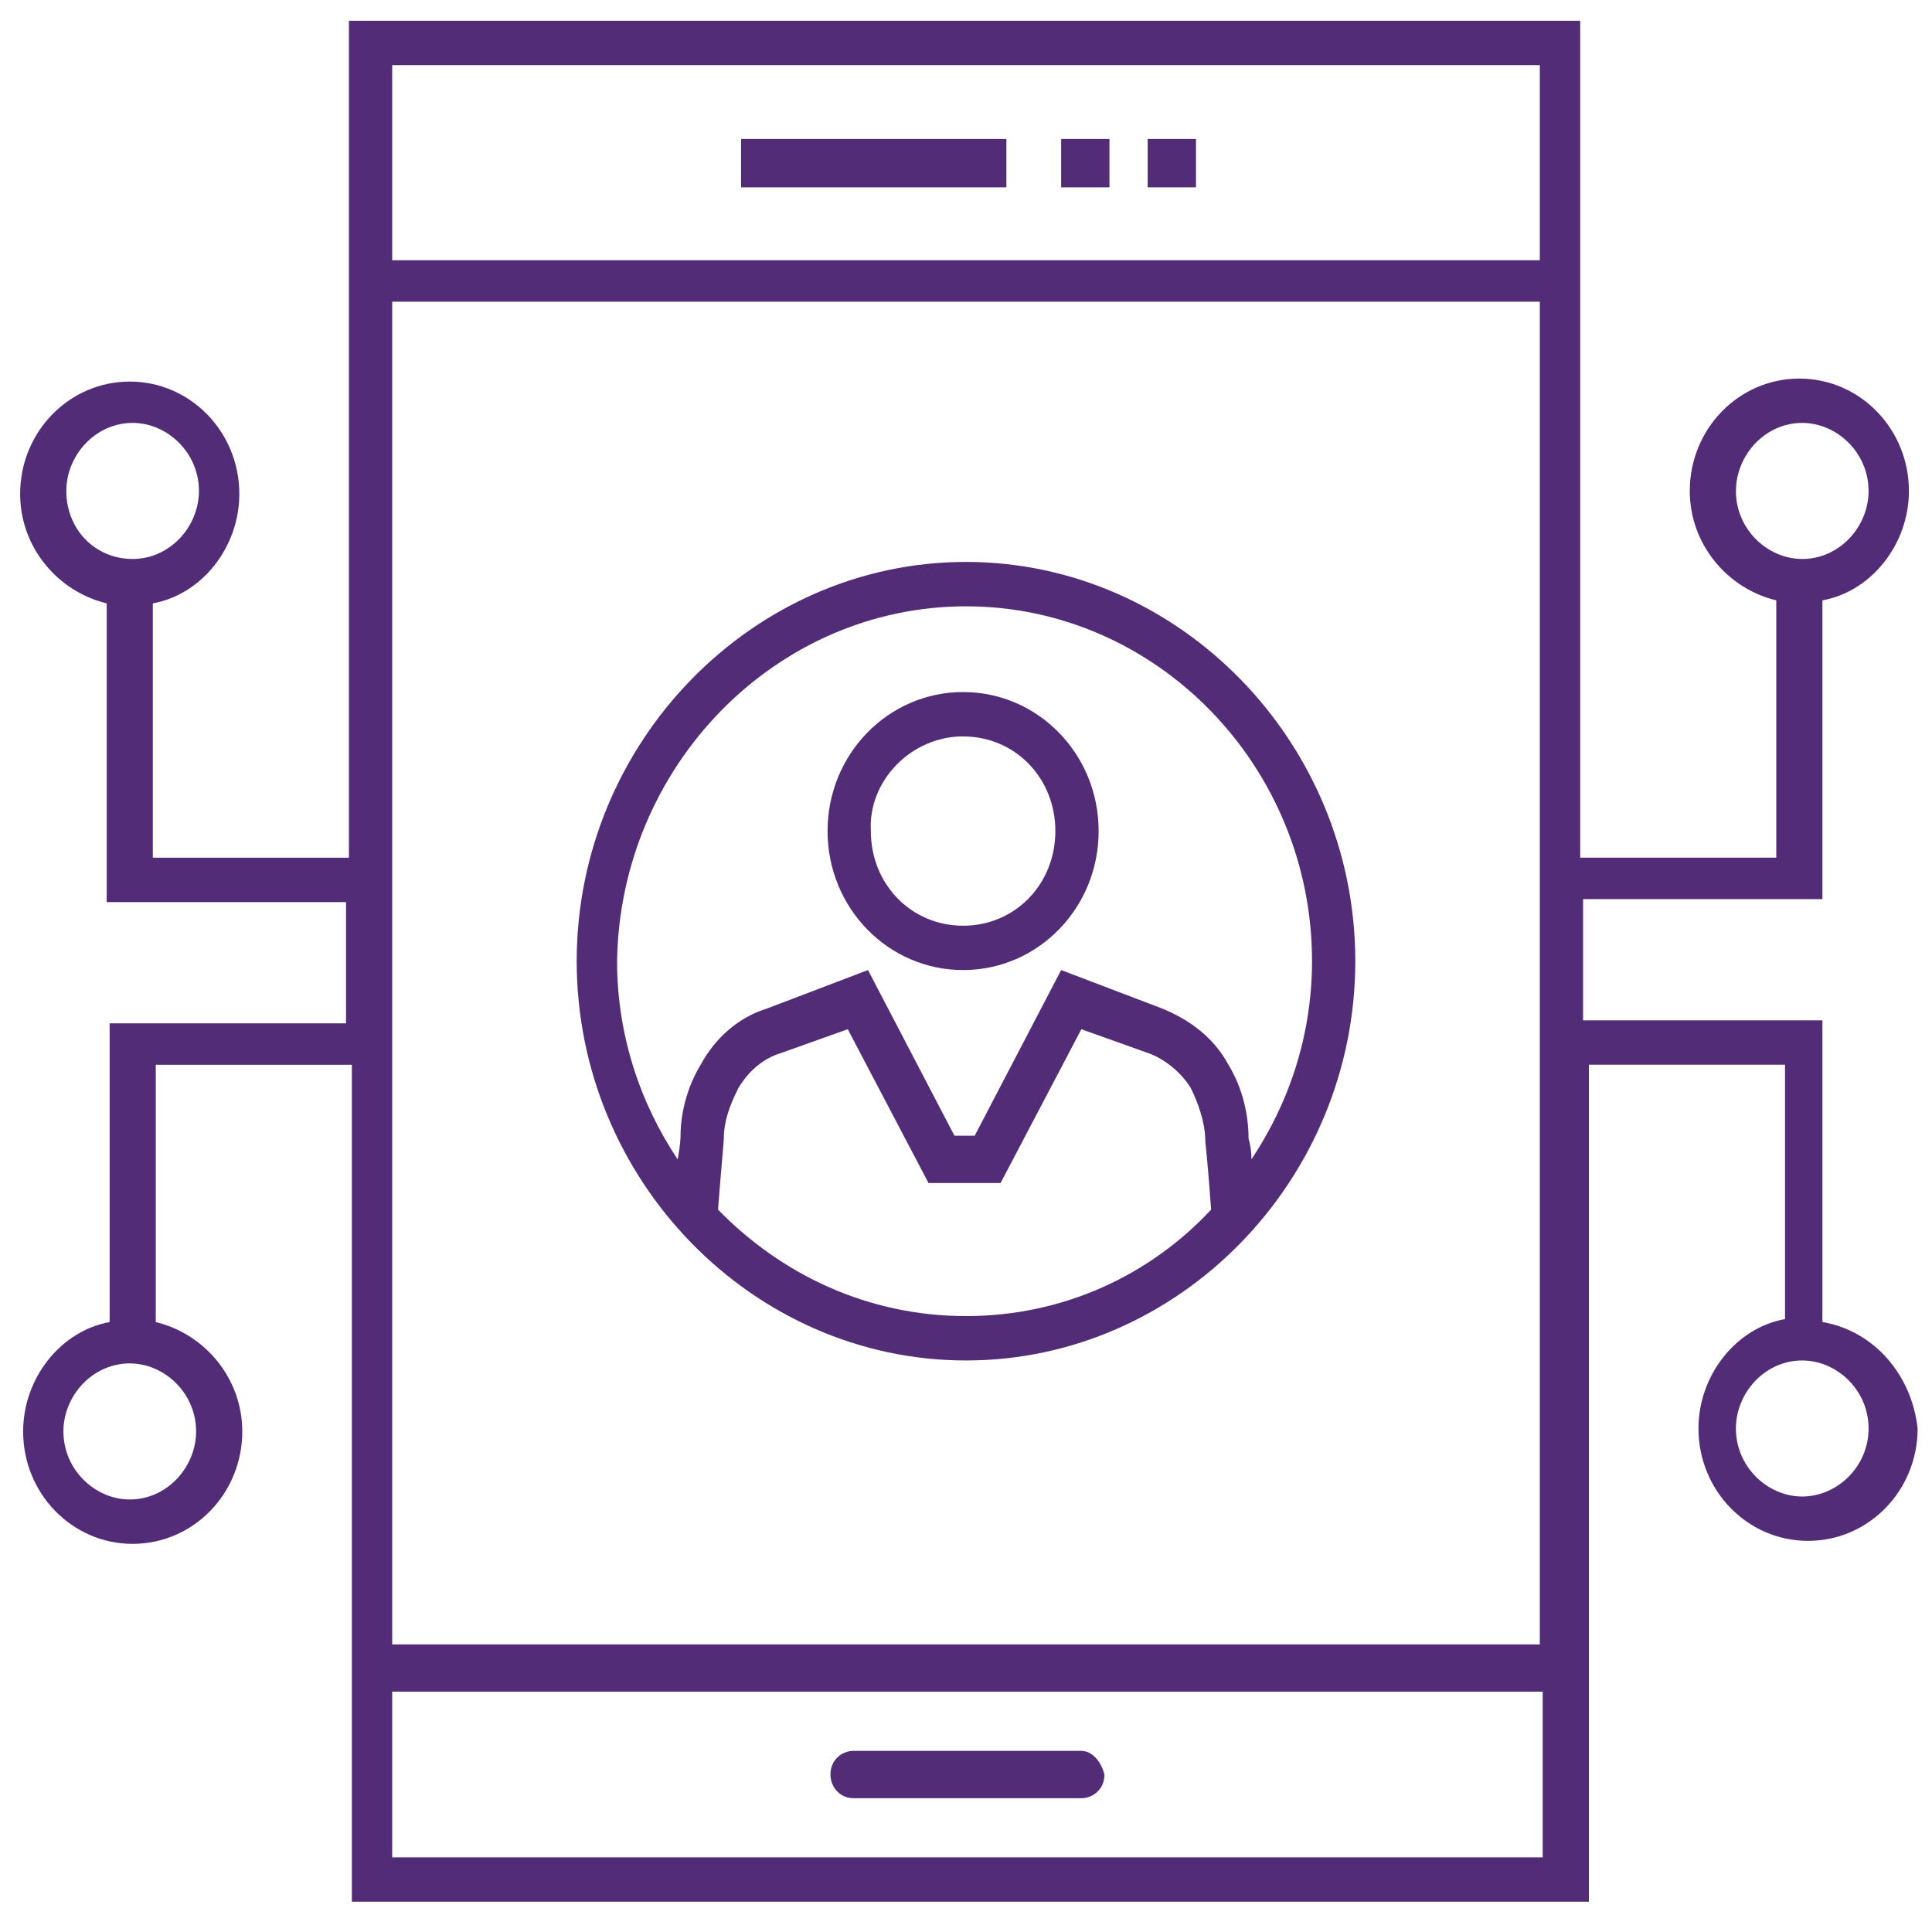
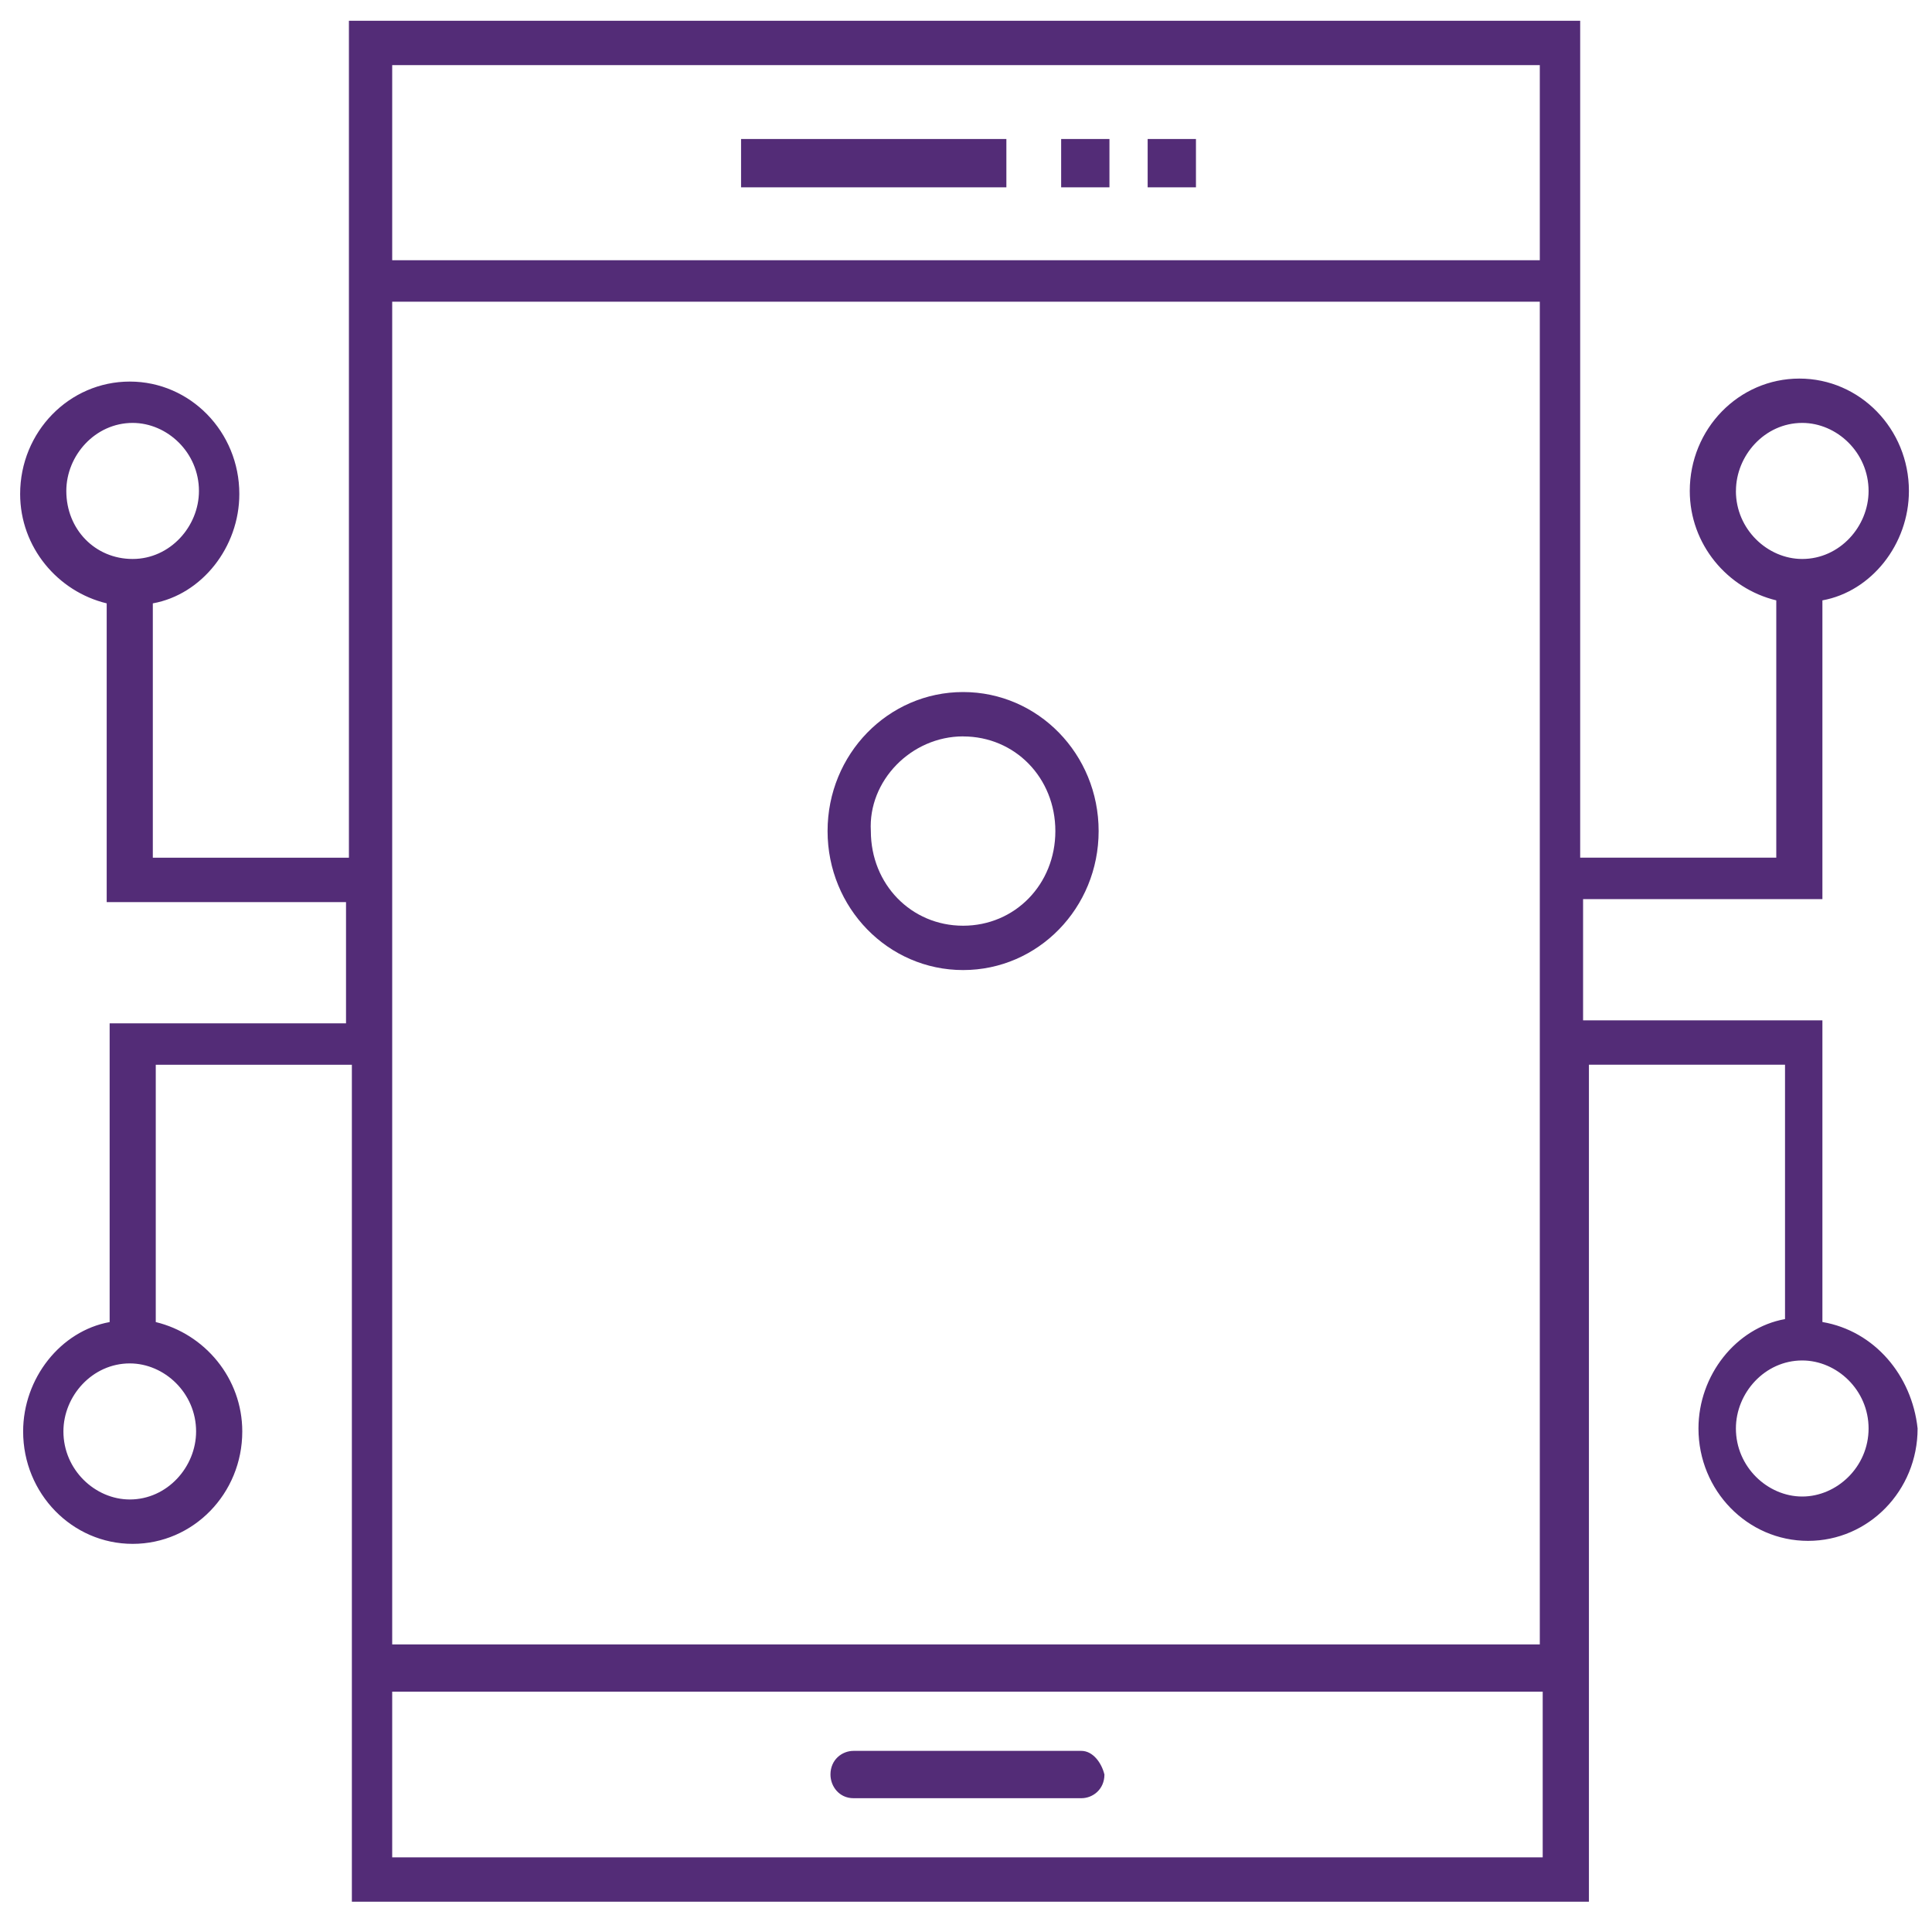
<svg xmlns="http://www.w3.org/2000/svg" width="40" height="40" viewBox="0 0 40 40">
  <g fill="none" fill-rule="evenodd">
    <g>
      <g transform="translate(-180 -1455) translate(180 1321)">
        <g>
          <g fill="#532C77" fill-rule="nonzero">
            <path d="M15.343 2.878H20.836V3.878H15.343zM21.97 2.878H22.97V3.878H21.97zM23.761 2.878H24.761V3.878H23.761zM22.388 36.25h-4.716c-.24 0-.478.183-.478.49 0 .244.18.49.478.49h4.716c.239 0 .478-.184.478-.49-.06-.246-.24-.49-.478-.49z" transform="translate(0 134)" />
            <path d="M37.731 27.37v-6.245h-4.955v-2.51h4.955V12.43c1.015-.184 1.791-1.163 1.791-2.265 0-1.286-1.015-2.327-2.268-2.327-1.254 0-2.269 1.04-2.269 2.327 0 1.102.776 2.02 1.791 2.265v5.327h-4.06V.43H7.224v17.328h-4.06v-5.266c1.015-.183 1.791-1.163 1.791-2.265 0-1.286-1.015-2.327-2.268-2.327-1.254 0-2.27 1.04-2.27 2.327 0 1.102.777 2.02 1.792 2.265v6.185h4.955v2.51H2.27v6.185c-1.015.184-1.791 1.163-1.791 2.265 0 1.286 1.015 2.327 2.268 2.327 1.254 0 2.269-1.04 2.269-2.327 0-1.102-.776-2.02-1.791-2.265v-5.327h4.06v17.328h25.612V22.044h4.06v5.266c-1.016.183-1.792 1.163-1.792 2.265 0 1.286 1.015 2.327 2.269 2.327 1.254 0 2.268-1.04 2.268-2.327-.119-1.102-.895-2.02-1.97-2.204zm-1.79-17.205c0-.735.596-1.409 1.372-1.409.717 0 1.374.613 1.374 1.409 0 .734-.597 1.408-1.374 1.408-.716 0-1.373-.612-1.373-1.408zm-34.568 0c0-.735.597-1.409 1.373-1.409.717 0 1.373.613 1.373 1.409 0 .734-.597 1.408-1.373 1.408s-1.373-.612-1.373-1.408zM4.06 29.636c0 .735-.597 1.409-1.373 1.409-.717 0-1.374-.613-1.374-1.409 0-.734.597-1.408 1.374-1.408.716 0 1.373.612 1.373 1.408zM31.88 1.347v4.041H8.12v-4.04h23.76zm0 4.899v27.8H8.12v-27.8h23.76zM8.12 38.454v-3.43h23.82v3.43H8.12zm29.193-7.47c-.716 0-1.373-.613-1.373-1.409 0-.735.597-1.408 1.373-1.408.717 0 1.374.612 1.374 1.408 0 .796-.657 1.409-1.374 1.409z" transform="translate(0 134)" />
-             <path d="M20 28.167c4.418 0 8.06-3.735 8.06-8.267 0-4.53-3.642-8.266-8.06-8.266-4.418 0-8.06 3.735-8.06 8.266 0 4.532 3.642 8.267 8.06 8.267zm0-.919c-2.03 0-3.82-.857-5.134-2.204.06-.796.12-1.408.12-1.47 0-.428.178-.796.298-1.04.179-.307.477-.613.895-.735l1.373-.49 1.672 3.184h1.492l1.672-3.184 1.373.49c.358.122.717.428.896.734.12.245.298.674.298 1.103 0 0 .06.55.12 1.408-1.254 1.347-3.045 2.204-5.075 2.204zm0-14.695c3.94 0 7.164 3.306 7.164 7.347 0 1.531-.477 2.94-1.254 4.103 0-.245-.06-.429-.06-.429 0-.49-.119-1.04-.417-1.53-.299-.551-.776-.919-1.373-1.164l-2.09-.796-1.79 3.43h-.419l-1.79-3.43-2.09.796c-.597.184-1.075.613-1.374 1.164-.298.49-.417 1.04-.417 1.47 0 0 0 .183-.06.49-.776-1.164-1.254-2.573-1.254-4.104.06-4.04 3.284-7.347 7.224-7.347z" transform="translate(0 134)" />
            <path d="M19.94 20.084c1.553 0 2.806-1.286 2.806-2.878s-1.253-2.878-2.806-2.878c-1.552 0-2.806 1.286-2.806 2.878s1.254 2.878 2.806 2.878zm0-4.837c1.075 0 1.91.857 1.91 1.96 0 1.101-.835 1.959-1.91 1.959-1.074 0-1.91-.858-1.91-1.96-.06-1.04.836-1.96 1.91-1.96z" transform="translate(0 134)" />
          </g>
        </g>
      </g>
    </g>
  </g>
</svg>